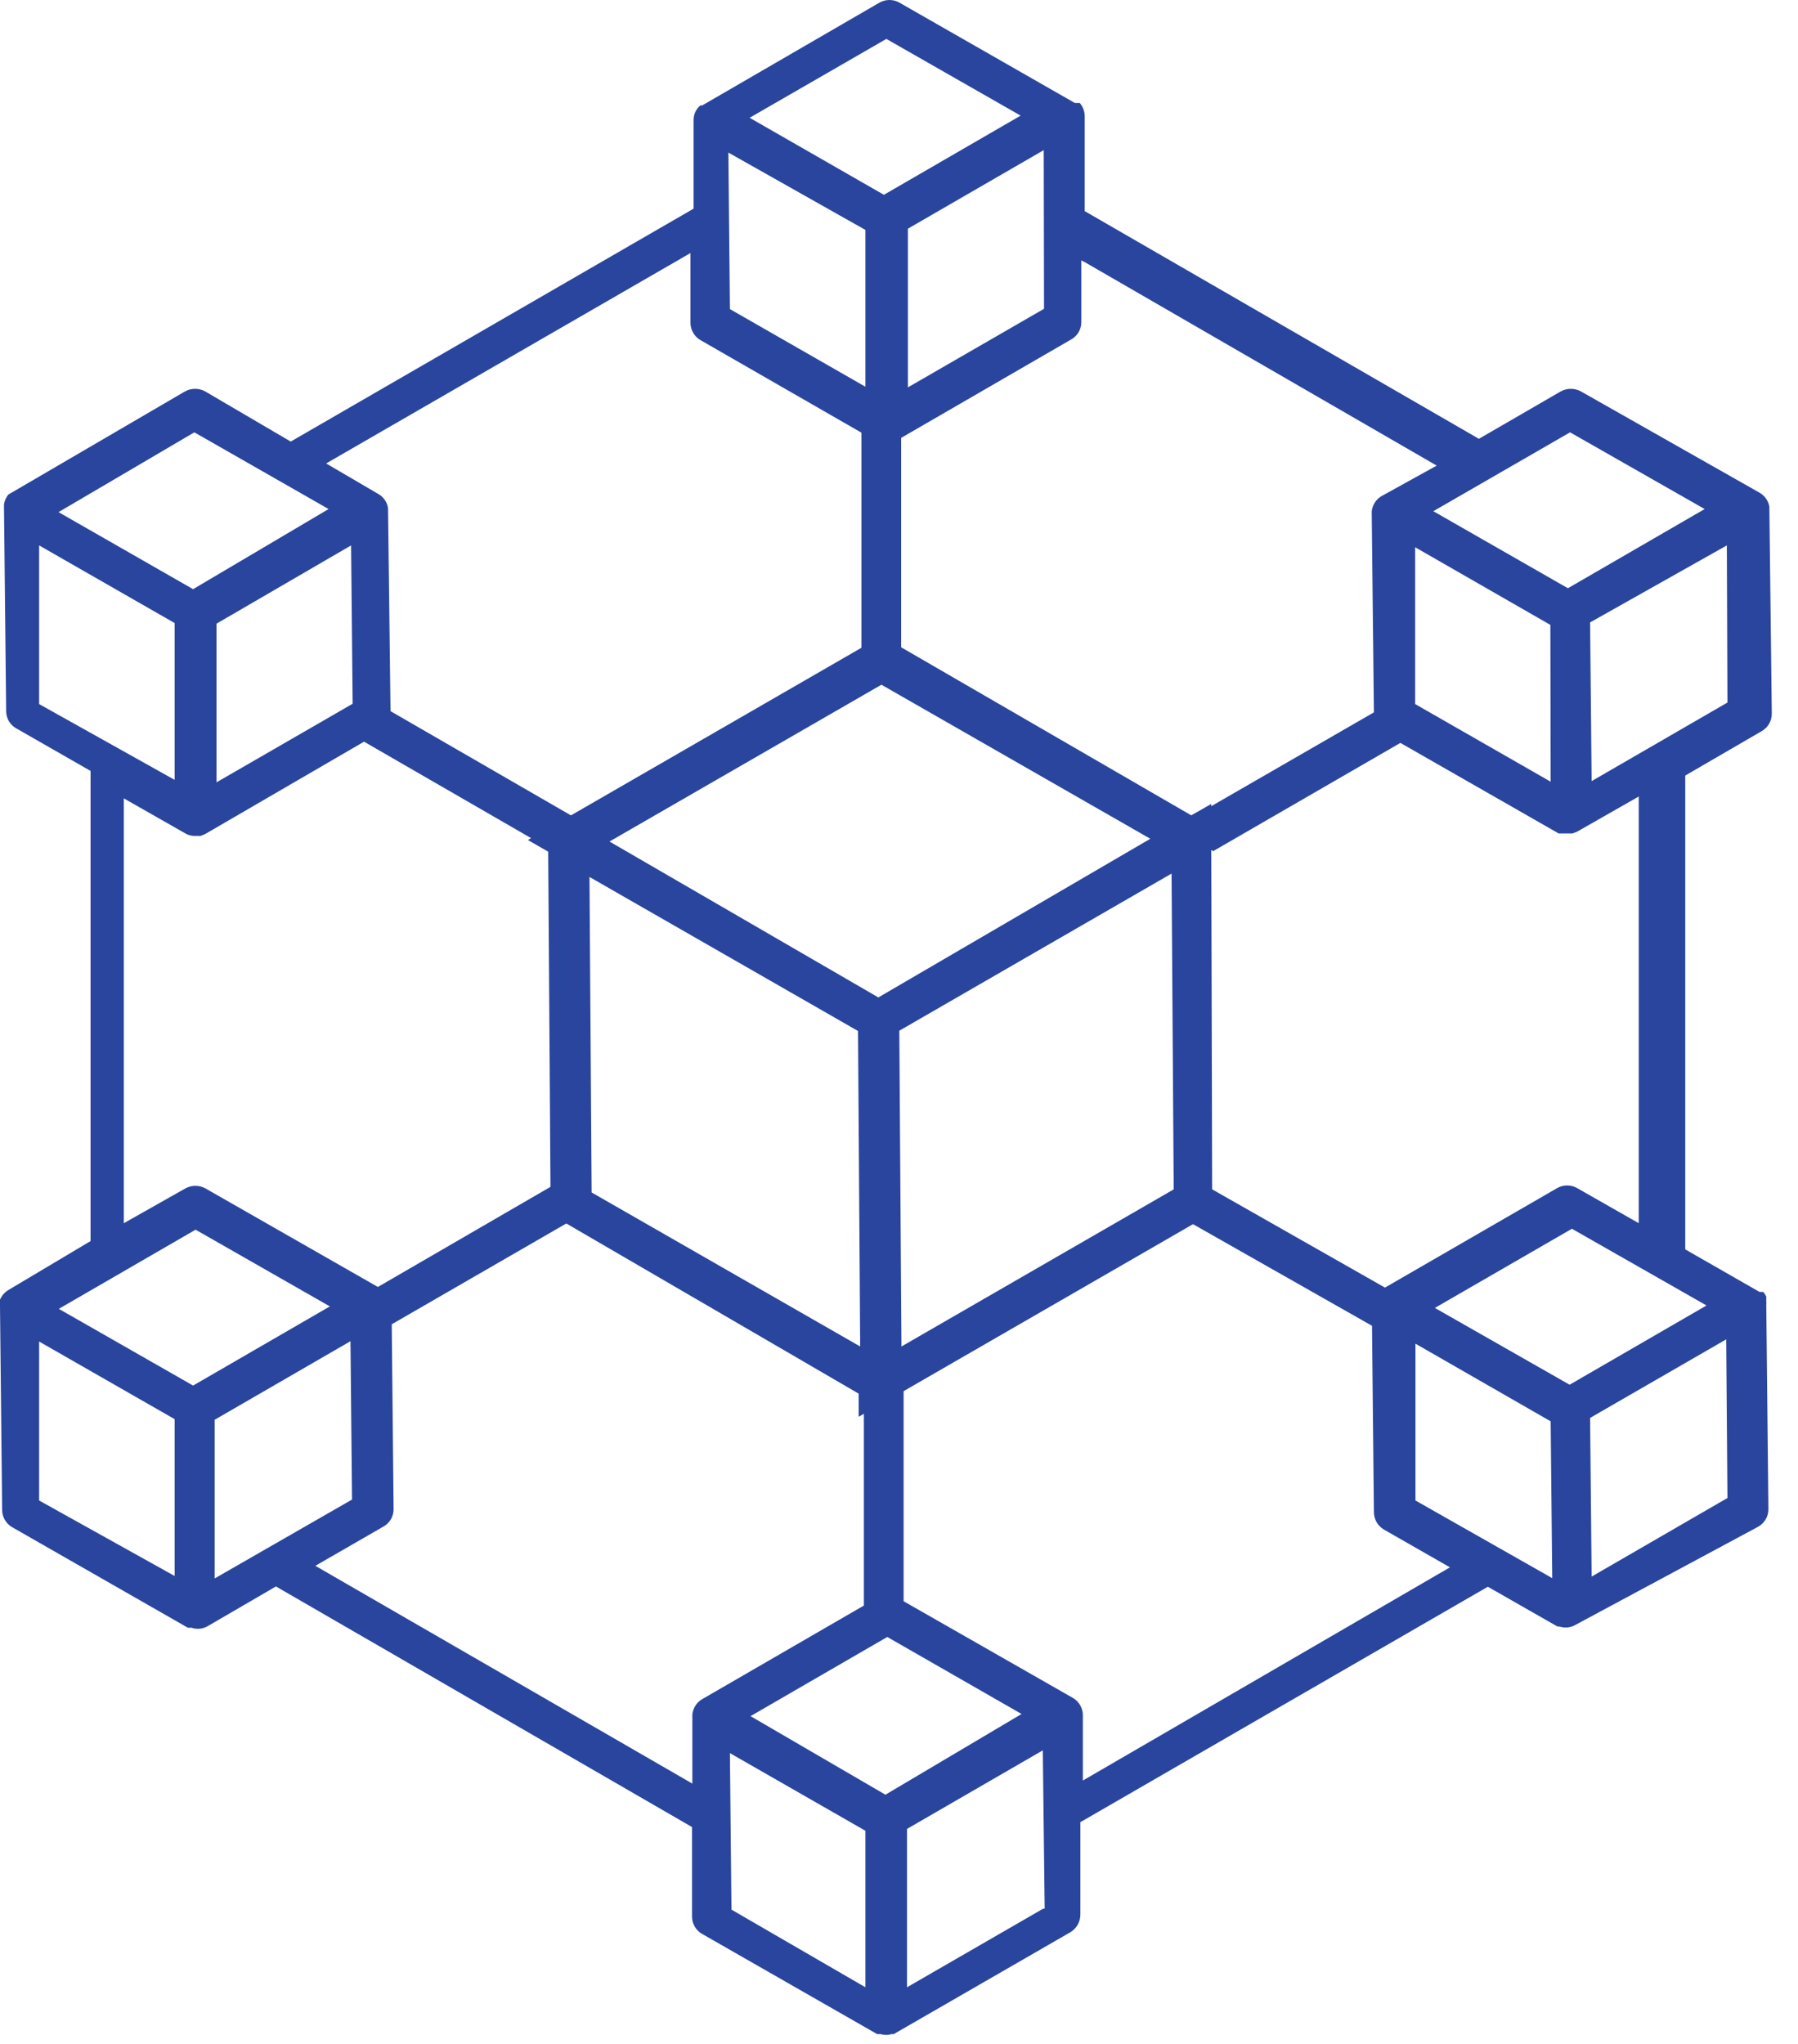
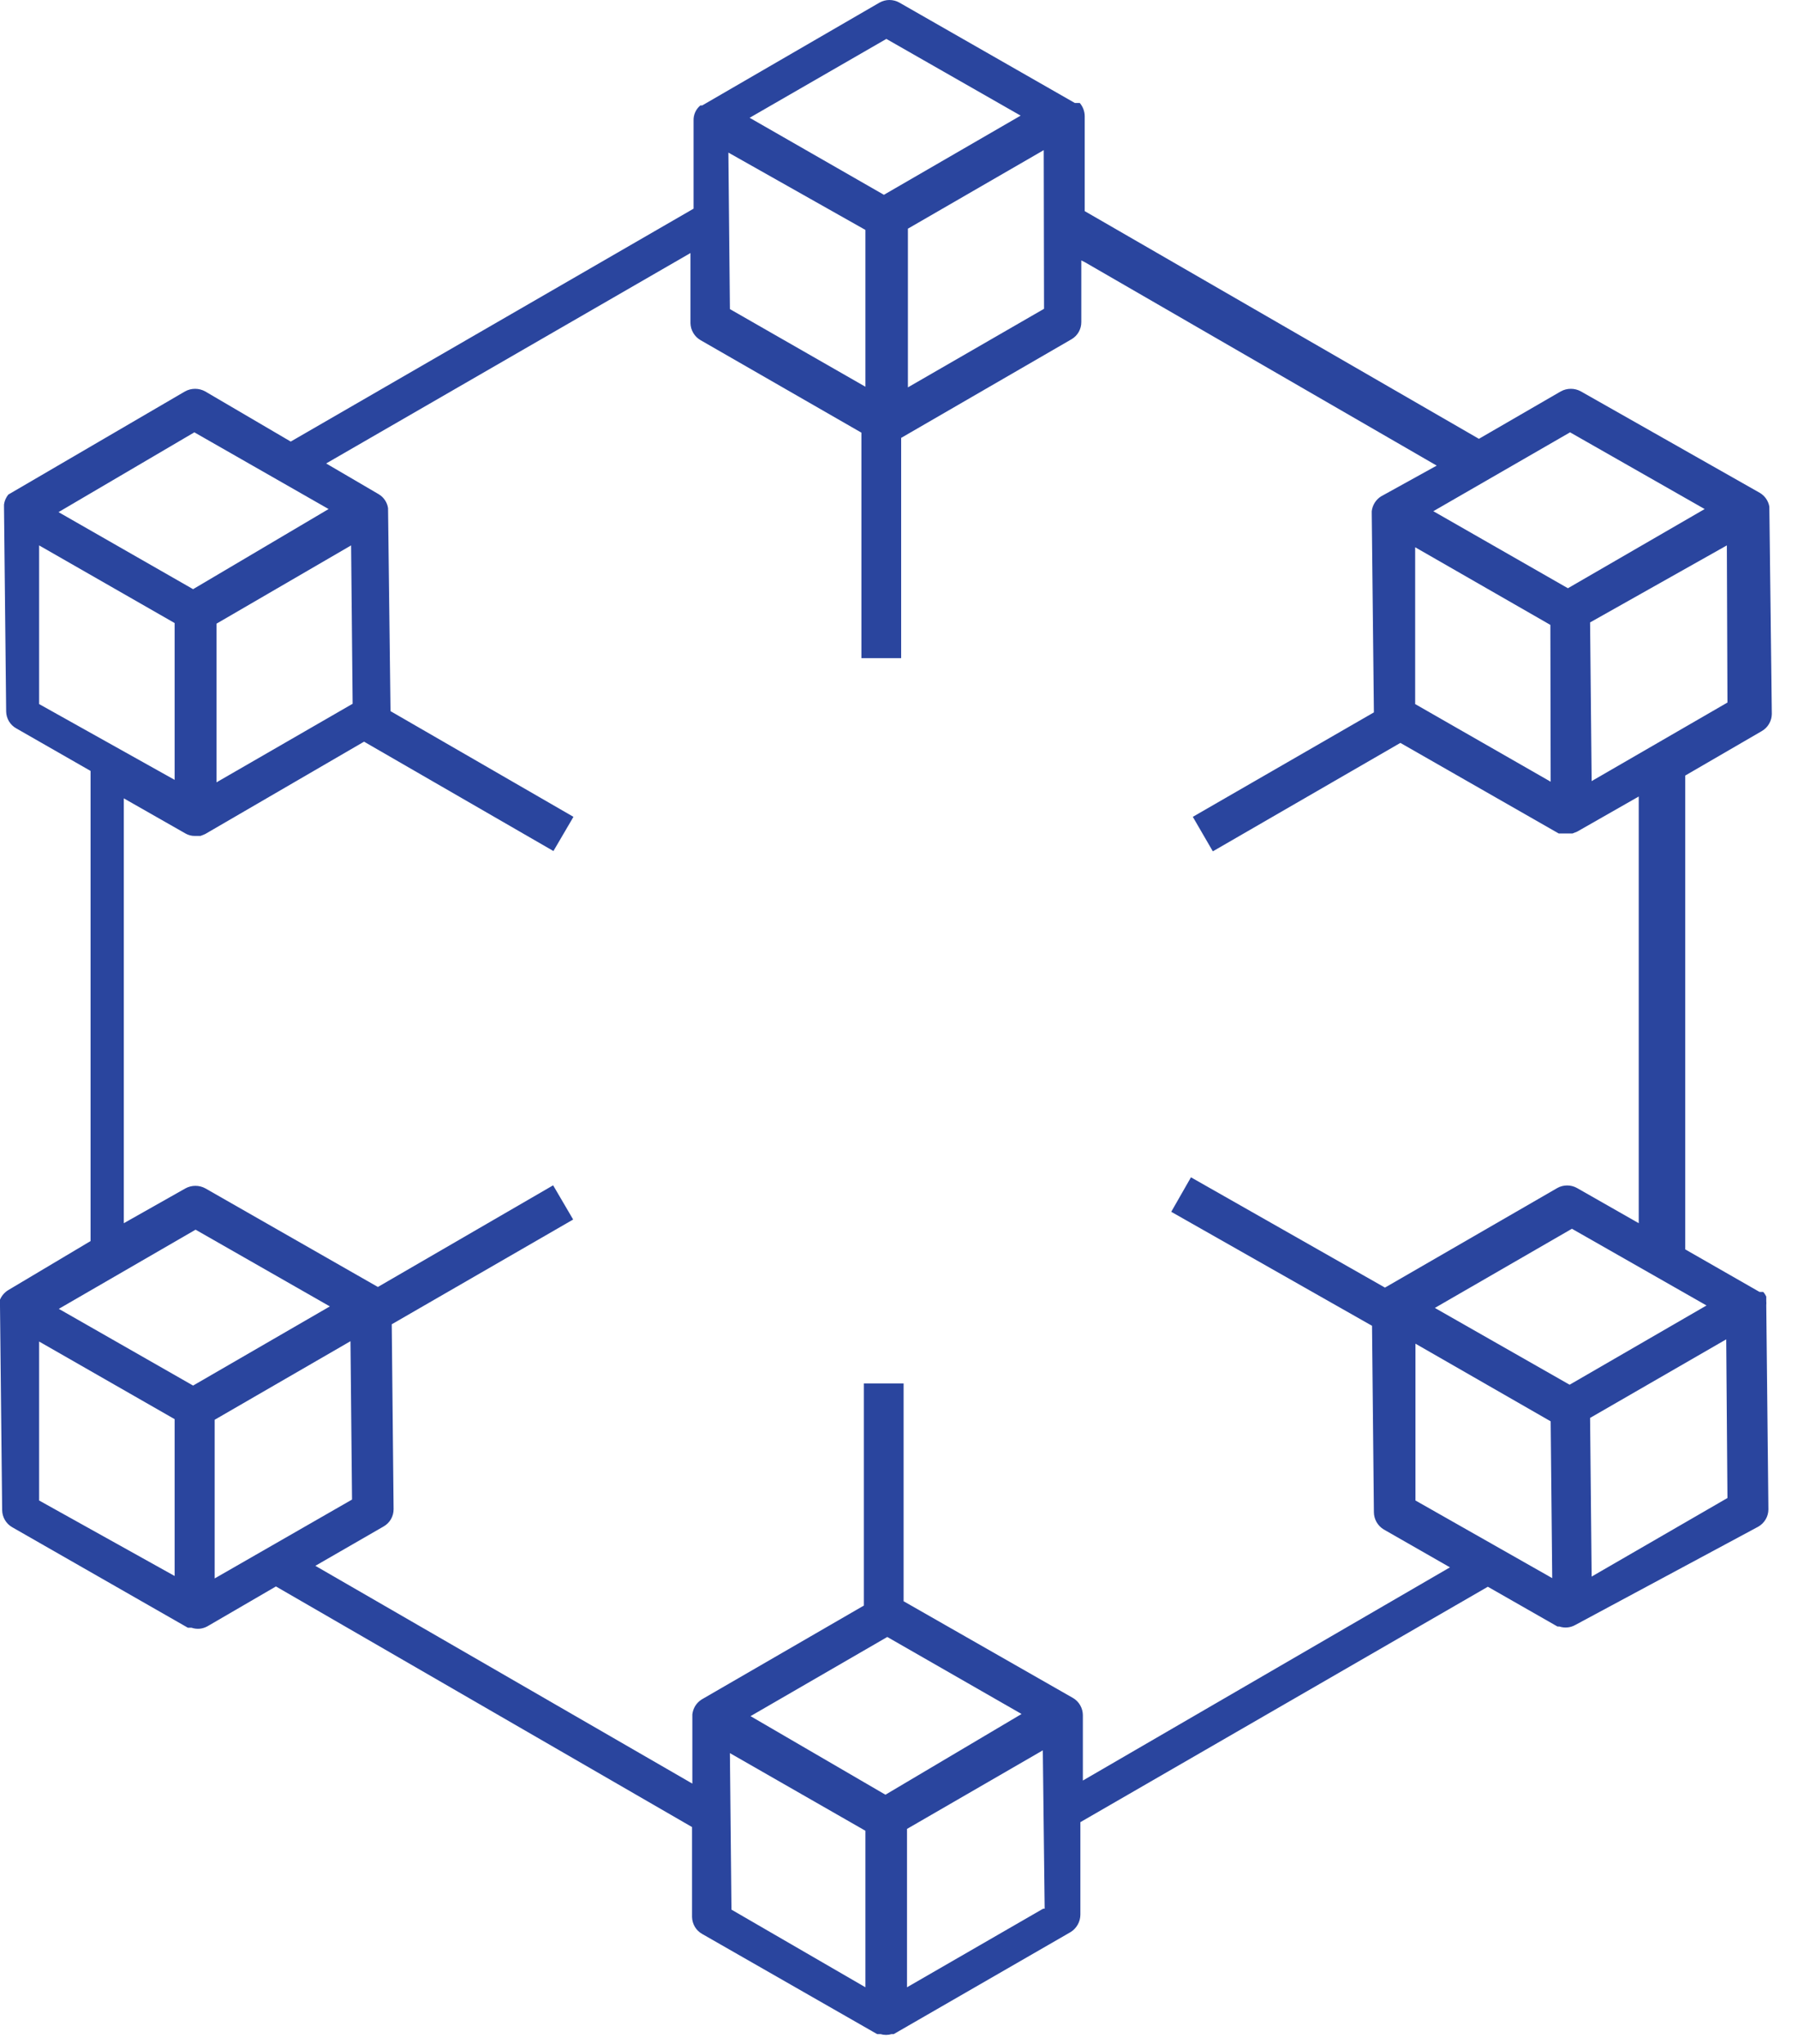
<svg xmlns="http://www.w3.org/2000/svg" width="66" height="75" viewBox="0 0 66 75" fill="none">
  <path d="M64.541 56.02C64.653 55.956 64.747 55.864 64.812 55.753C64.878 55.642 64.913 55.516 64.914 55.387L64.835 47.892C64.84 47.843 64.84 47.793 64.835 47.745V47.654V47.575C64.806 47.513 64.768 47.455 64.722 47.405H64.654H64.586L61.861 45.845V28.458L64.665 26.83C64.777 26.767 64.871 26.675 64.936 26.564C65.002 26.452 65.037 26.326 65.038 26.197L64.948 18.589C64.93 18.486 64.89 18.389 64.832 18.304C64.773 18.218 64.697 18.145 64.609 18.091L58.029 14.361C57.916 14.299 57.79 14.267 57.662 14.267C57.533 14.267 57.407 14.299 57.294 14.361L54.287 16.102L39.817 7.747V4.254C39.813 4.079 39.749 3.912 39.636 3.779H39.534H39.455L33.011 0.094C32.9 0.032 32.776 0 32.649 0C32.523 0 32.398 0.032 32.287 0.094L25.776 3.869H25.708C25.627 3.937 25.562 4.022 25.519 4.118C25.476 4.214 25.456 4.318 25.459 4.423V7.657L10.672 16.203L7.529 14.361C7.416 14.299 7.29 14.267 7.162 14.267C7.033 14.267 6.907 14.299 6.794 14.361L0.305 18.148C0.221 18.252 0.166 18.377 0.147 18.51V18.611L0.226 26.107C0.228 26.234 0.264 26.358 0.329 26.468C0.395 26.577 0.488 26.667 0.599 26.728L3.324 28.288V45.54L0.305 47.338C0.17 47.42 0.063 47.542 0 47.688V47.79C0 47.79 0 47.88 0 47.925L0.079 55.409C0.08 55.538 0.115 55.665 0.181 55.776C0.246 55.887 0.34 55.979 0.452 56.042L6.896 59.728H6.975H7.032C7.128 59.761 7.23 59.773 7.332 59.764C7.433 59.754 7.531 59.722 7.62 59.672L10.129 58.213L25.403 67.042V70.344C25.406 70.471 25.442 70.595 25.507 70.704C25.572 70.813 25.665 70.903 25.776 70.965L32.197 74.639H32.321C32.454 74.679 32.596 74.679 32.728 74.639H32.807L39.297 70.897C39.407 70.83 39.498 70.735 39.561 70.622C39.625 70.51 39.658 70.382 39.658 70.253V66.862L54.615 58.224L57.17 59.683H57.238C57.334 59.715 57.436 59.727 57.538 59.717C57.639 59.708 57.737 59.676 57.826 59.626L64.541 56.02ZM63.41 54.968L58.425 57.851L58.368 52.029L63.365 49.146L63.41 54.968ZM63.41 25.779L58.425 28.662L58.368 22.839L63.388 20.013L63.41 25.779ZM57.633 15.864L62.574 18.679L57.554 21.585L52.614 18.758L57.633 15.864ZM56.921 28.684L51.947 25.835V20.081L56.91 22.93L56.921 28.684ZM38.324 11.331L33.327 14.214V8.391L38.313 5.509L38.324 11.331ZM32.536 1.428L37.465 4.243L32.446 7.148L27.517 4.322L32.536 1.428ZM31.767 8.437V14.191L26.793 11.342L26.737 5.599L31.767 8.437ZM7.134 15.864L12.062 18.679L7.088 21.619L2.148 18.792L7.134 15.864ZM12.888 20.013L12.944 25.824L7.947 28.707V22.885L12.888 20.013ZM1.436 25.835V20.013L6.41 22.862V28.616L1.436 25.835ZM1.436 55.059V49.226L6.41 52.074V57.829L1.436 55.059ZM7.088 50.842L2.159 48.027L7.179 45.122L12.108 47.937L7.088 50.842ZM7.88 57.919V52.097L12.865 49.214L12.922 55.025L7.88 57.919ZM26.85 70.072L26.793 64.329L31.767 67.178V72.921L26.85 70.072ZM32.502 65.855L27.55 62.972L32.57 60.067L37.499 62.893L32.502 65.855ZM38.29 70.038L33.294 72.921V67.11L38.279 64.227L38.347 70.038H38.29ZM39.749 65.335V62.939C39.749 62.811 39.715 62.685 39.652 62.574C39.589 62.463 39.497 62.37 39.387 62.306L33.169 58.756V50.763H31.711V58.914L25.753 62.362C25.66 62.422 25.581 62.501 25.522 62.595C25.464 62.689 25.427 62.795 25.414 62.905V62.972V65.448L25.278 65.369L11.576 57.456L14.086 56.009C14.197 55.945 14.289 55.852 14.353 55.741C14.416 55.63 14.449 55.504 14.448 55.376L14.38 48.593L21.039 44.749L20.304 43.494L13.871 47.224L7.54 43.607C7.428 43.545 7.301 43.513 7.173 43.513C7.045 43.513 6.918 43.545 6.806 43.607L4.545 44.884V29.295L6.806 30.583C6.912 30.645 7.033 30.676 7.156 30.674H7.36L7.529 30.606L13.363 27.215L20.315 31.228L21.05 29.973L14.335 26.095L14.244 18.645C14.229 18.541 14.19 18.441 14.131 18.353C14.073 18.265 13.995 18.191 13.905 18.137L11.972 17.006L25.346 9.285V11.862C25.349 11.989 25.385 12.113 25.451 12.222C25.516 12.331 25.608 12.421 25.719 12.484L31.62 15.876V24.151H33.079V16.068L39.33 12.45C39.441 12.386 39.533 12.294 39.597 12.182C39.66 12.071 39.693 11.945 39.692 11.817V9.556L39.828 9.624L52.738 17.085L50.692 18.216C50.599 18.275 50.52 18.355 50.461 18.449C50.403 18.543 50.366 18.648 50.353 18.758V18.849L50.432 26.14L43.785 29.973L44.52 31.239L51.404 27.26L57.215 30.583H57.351H57.43H57.588H57.724L57.893 30.516L60.154 29.227V44.884L57.893 43.596C57.781 43.532 57.655 43.499 57.526 43.499C57.397 43.499 57.271 43.532 57.159 43.596L50.839 47.247L43.717 43.2L42.993 44.466L50.364 48.649V48.706L50.432 55.489C50.433 55.616 50.467 55.741 50.53 55.852C50.594 55.963 50.684 56.056 50.794 56.122L53.224 57.512L39.749 65.335ZM51.958 55.059V49.305L56.921 52.154L56.978 57.908L51.958 55.059ZM57.611 50.808L52.67 47.993L57.701 45.088L62.642 47.903L57.622 50.808H57.611Z" fill="#2A459E" />
-   <path d="M44.463 31.207L45.209 30.789L44.463 30.348V29.5L43.728 29.918L32.367 23.339L20.881 29.964L20.123 29.523V30.393L19.377 30.823L20.123 31.252L20.213 44.559L31.519 51.138V51.986L32.254 51.568L33.011 52.009V51.138L44.497 44.513L44.463 31.207ZM21.717 43.756L21.638 32.179L31.496 37.832L31.575 49.408L21.717 43.756ZM32.242 36.6L22.373 30.879L32.355 25.125L42.225 30.778L32.242 36.6ZM33.09 49.408L33.011 37.821L43.005 32.055L43.084 43.643L33.09 49.408Z" fill="#2A459E" />
</svg>